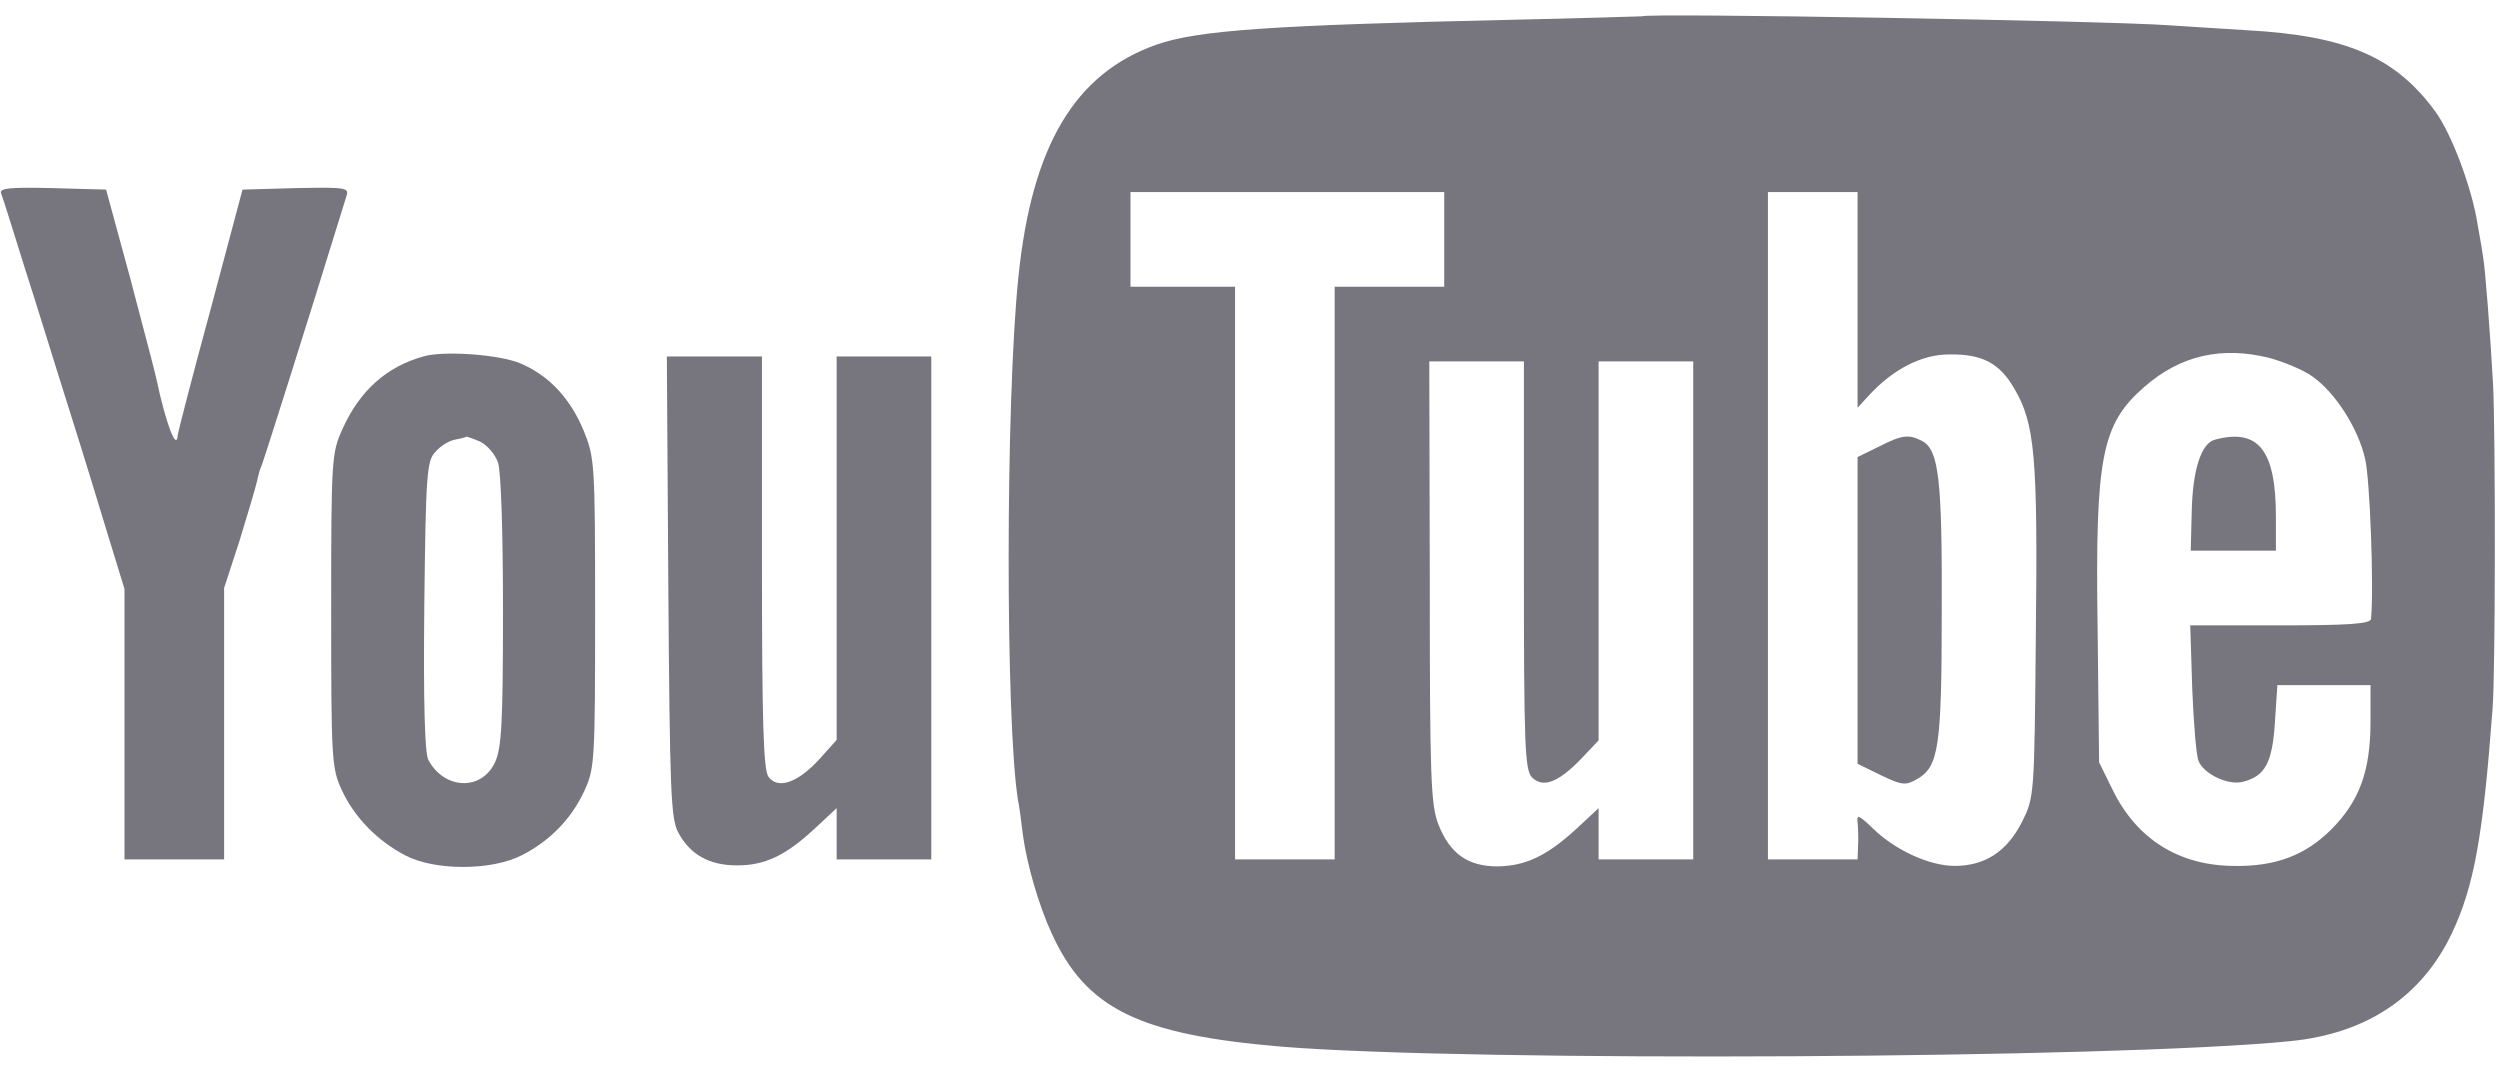
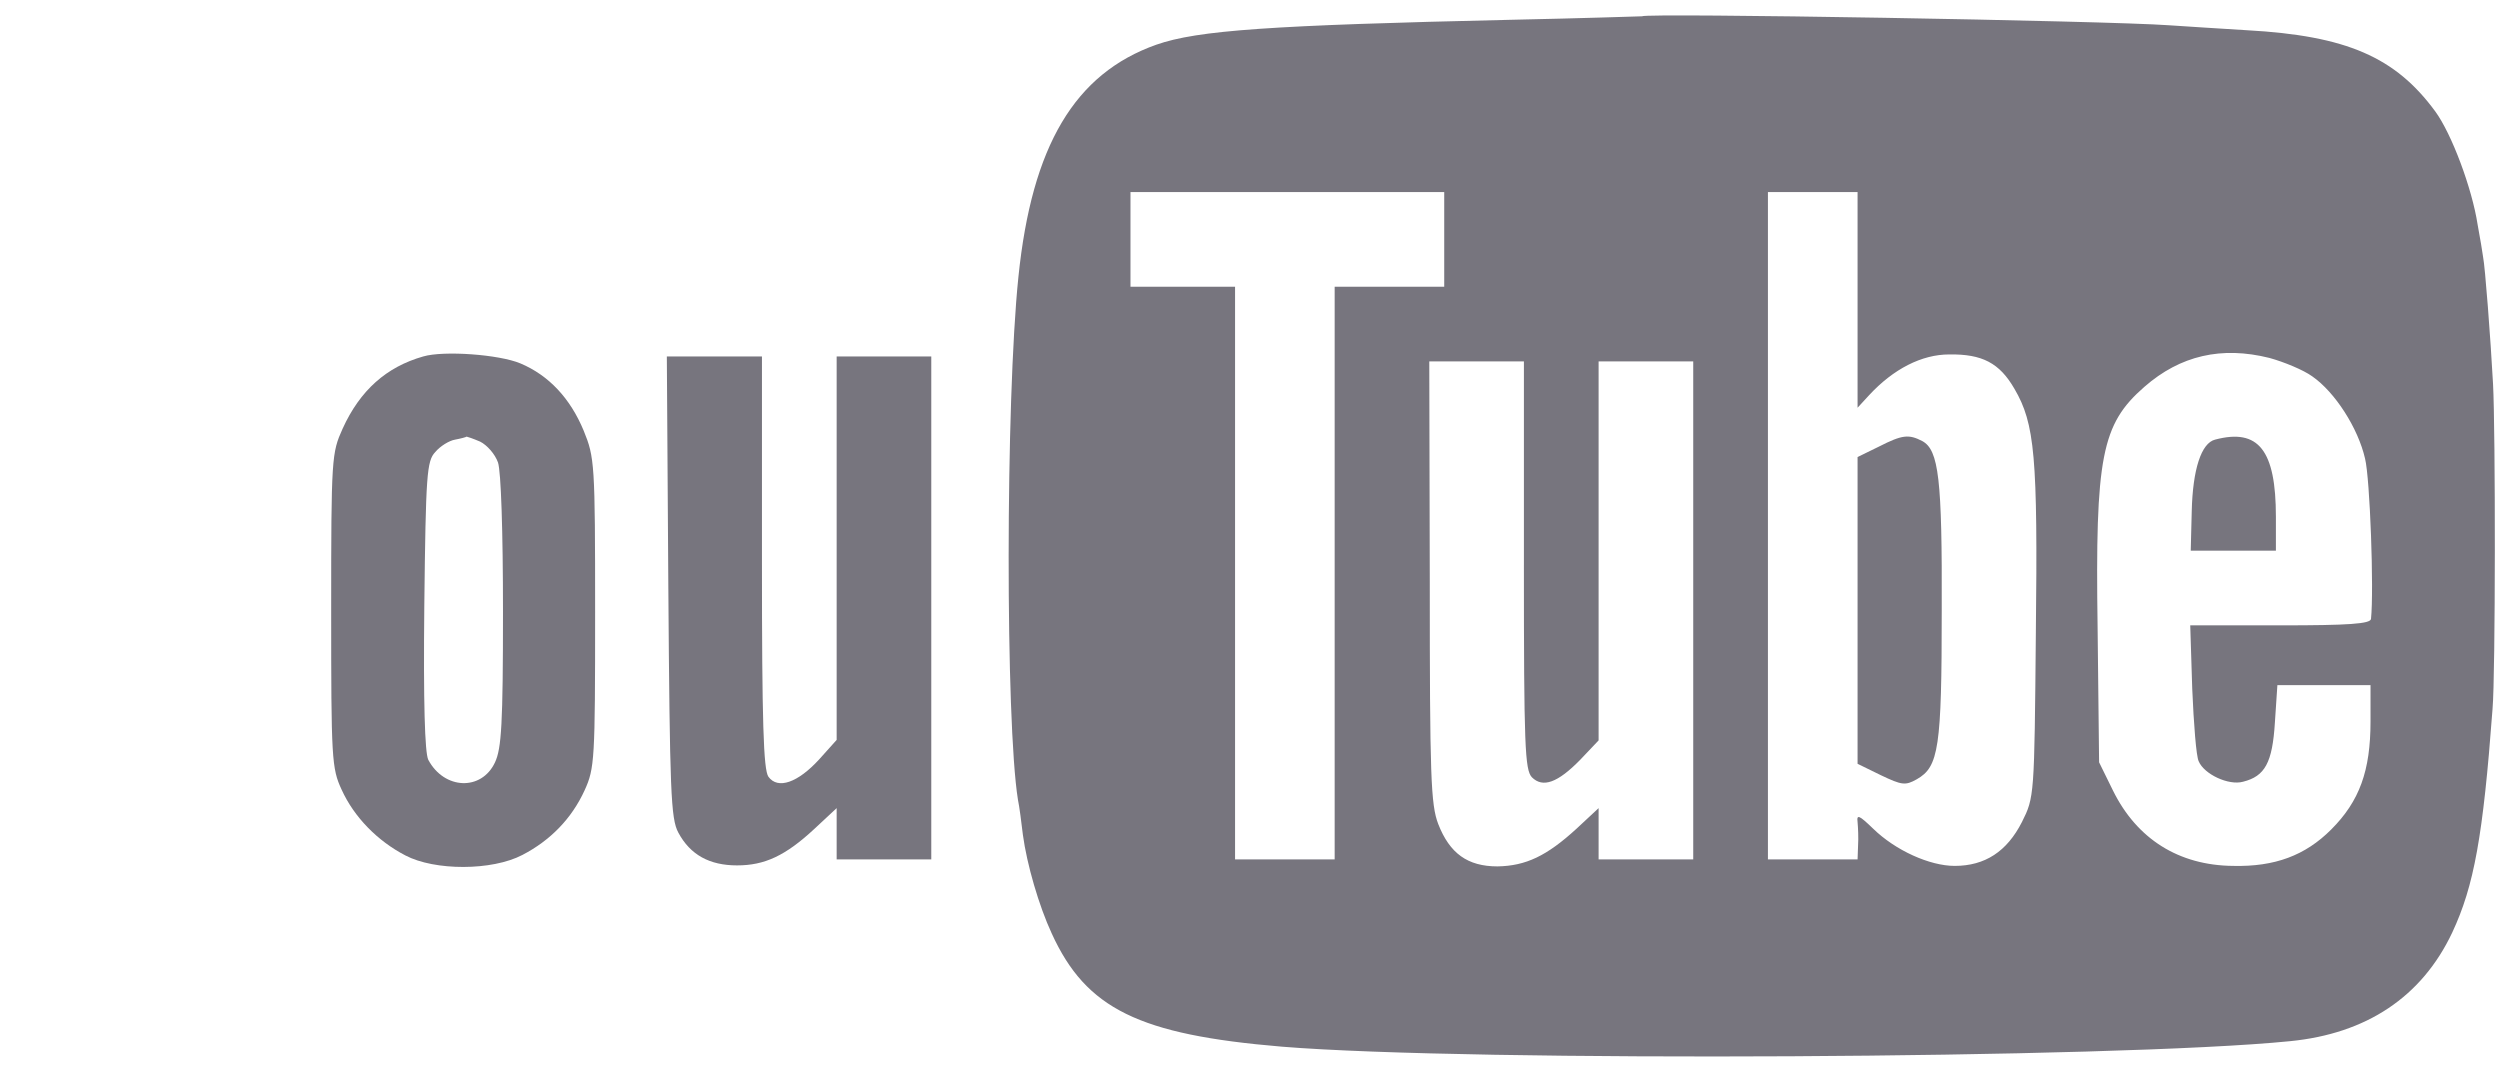
<svg xmlns="http://www.w3.org/2000/svg" version="1.0" width="35" height="15" viewBox="0 0 502 210" preserveAspectRatio="xMidYMid meet">
  <g transform="translate(0,210) scale(0.1,-0.1)" fill="#77757e" stroke="none">
    <path d="M3297 2093 c-1 0 -119 -4 -262 -7 -485 -11 -630 -21 -713 -50 -164 -58 -250 -203 -277 -466 -26 -250 -26 -894 -1 -1050 3 -14 7 -46 10 -71 8 -59 32 -142 58 -198 69 -151 175 -203 462 -227 380 -31 1676 -24 2024 11 154 15 265 89 326 218 44 94 62 194 81 449 6 68 6 561 1 653 -5 92 -16 236 -20 255 -1 8 -6 38 -11 65 -11 72 -52 182 -85 227 -80 109 -178 152 -378 163 -53 3 -124 8 -157 10 -123 9 -1051 25 -1058 18z m-397 -448 l0 -95 -110 0 -110 0 0 -575 0 -575 -100 0 -100 0 0 575 0 575 -105 0 -105 0 0 95 0 95 315 0 315 0 0 -95z m830 -121 l0 -217 23 25 c49 53 106 82 161 82 66 1 101 -17 131 -69 41 -70 47 -136 43 -490 -3 -329 -3 -330 -28 -380 -30 -59 -74 -88 -135 -88 -50 0 -119 31 -164 75 -28 27 -33 29 -31 13 1 -11 2 -32 1 -47 l-1 -28 -90 0 -90 0 0 670 0 670 90 0 90 0 0 -216z m827 -117 c29 -8 68 -24 86 -37 46 -32 92 -104 106 -165 10 -40 18 -264 12 -322 -1 -10 -45 -13 -182 -13 l-181 0 4 -127 c3 -71 8 -136 13 -146 11 -26 60 -49 89 -41 44 11 59 38 64 119 l5 75 93 0 94 0 0 -73 c0 -99 -22 -160 -79 -217 -52 -52 -113 -75 -197 -73 -109 1 -193 54 -241 151 l-28 57 -3 270 c-5 344 8 409 94 484 72 63 155 82 251 58z m-1497 -416 c0 -363 2 -411 16 -426 22 -22 52 -11 97 35 l37 39 0 381 0 380 95 0 95 0 0 -500 0 -500 -95 0 -95 0 0 51 0 52 -44 -41 c-60 -55 -102 -75 -159 -76 -60 0 -96 26 -119 85 -15 39 -17 95 -17 487 l-1 442 95 0 95 0 0 -409z" />
    <path d="M3773 1229 l-43 -21 0 -308 0 -308 47 -23 c42 -20 49 -21 72 -8 44 25 50 63 50 339 1 264 -6 322 -39 340 -27 14 -40 13 -87 -11z" />
    <path d="M4448 1243 c-28 -7 -45 -60 -47 -144 l-2 -79 85 0 86 0 0 68 c0 134 -35 178 -122 155z" />
-     <path d="M2 1738 c3 -7 24 -74 47 -148 24 -74 64 -205 91 -290 27 -85 62 -200 79 -256 l31 -101 0 -272 0 -271 100 0 100 0 0 273 0 272 31 95 c16 52 32 106 35 119 3 14 7 28 9 31 3 6 89 277 171 543 5 16 -3 17 -102 15 l-107 -3 -64 -240 c-36 -132 -65 -245 -66 -252 -2 -36 -24 22 -43 112 -2 11 -26 101 -52 200 l-49 180 -108 3 c-84 2 -106 0 -103 -10z" />
-     <path d="M850 1410 c-74 -21 -127 -68 -162 -145 -22 -49 -23 -57 -23 -365 0 -298 1 -317 21 -360 25 -55 72 -103 128 -132 59 -31 174 -31 235 1 56 29 99 73 125 130 20 44 21 61 21 356 0 301 -1 312 -23 366 -27 65 -70 111 -127 135 -43 18 -154 26 -195 14z m114 -171 c14 -7 30 -25 36 -42 6 -18 10 -137 10 -299 0 -226 -3 -275 -16 -303 -27 -58 -102 -55 -134 5 -7 14 -10 116 -8 309 3 265 5 291 22 309 10 12 28 23 40 25 11 2 22 5 23 6 1 0 13 -4 27 -10z" />
+     <path d="M850 1410 c-74 -21 -127 -68 -162 -145 -22 -49 -23 -57 -23 -365 0 -298 1 -317 21 -360 25 -55 72 -103 128 -132 59 -31 174 -31 235 1 56 29 99 73 125 130 20 44 21 61 21 356 0 301 -1 312 -23 366 -27 65 -70 111 -127 135 -43 18 -154 26 -195 14m114 -171 c14 -7 30 -25 36 -42 6 -18 10 -137 10 -299 0 -226 -3 -275 -16 -303 -27 -58 -102 -55 -134 5 -7 14 -10 116 -8 309 3 265 5 291 22 309 10 12 28 23 40 25 11 2 22 5 23 6 1 0 13 -4 27 -10z" />
    <path d="M1342 948 c3 -413 5 -466 20 -494 24 -45 63 -66 118 -66 55 0 97 19 156 74 l44 41 0 -52 0 -51 95 0 95 0 0 505 0 505 -95 0 -95 0 0 -385 0 -385 -35 -39 c-43 -47 -83 -61 -102 -35 -10 14 -13 110 -13 431 l0 413 -96 0 -95 0 3 -462z" />
  </g>
</svg>